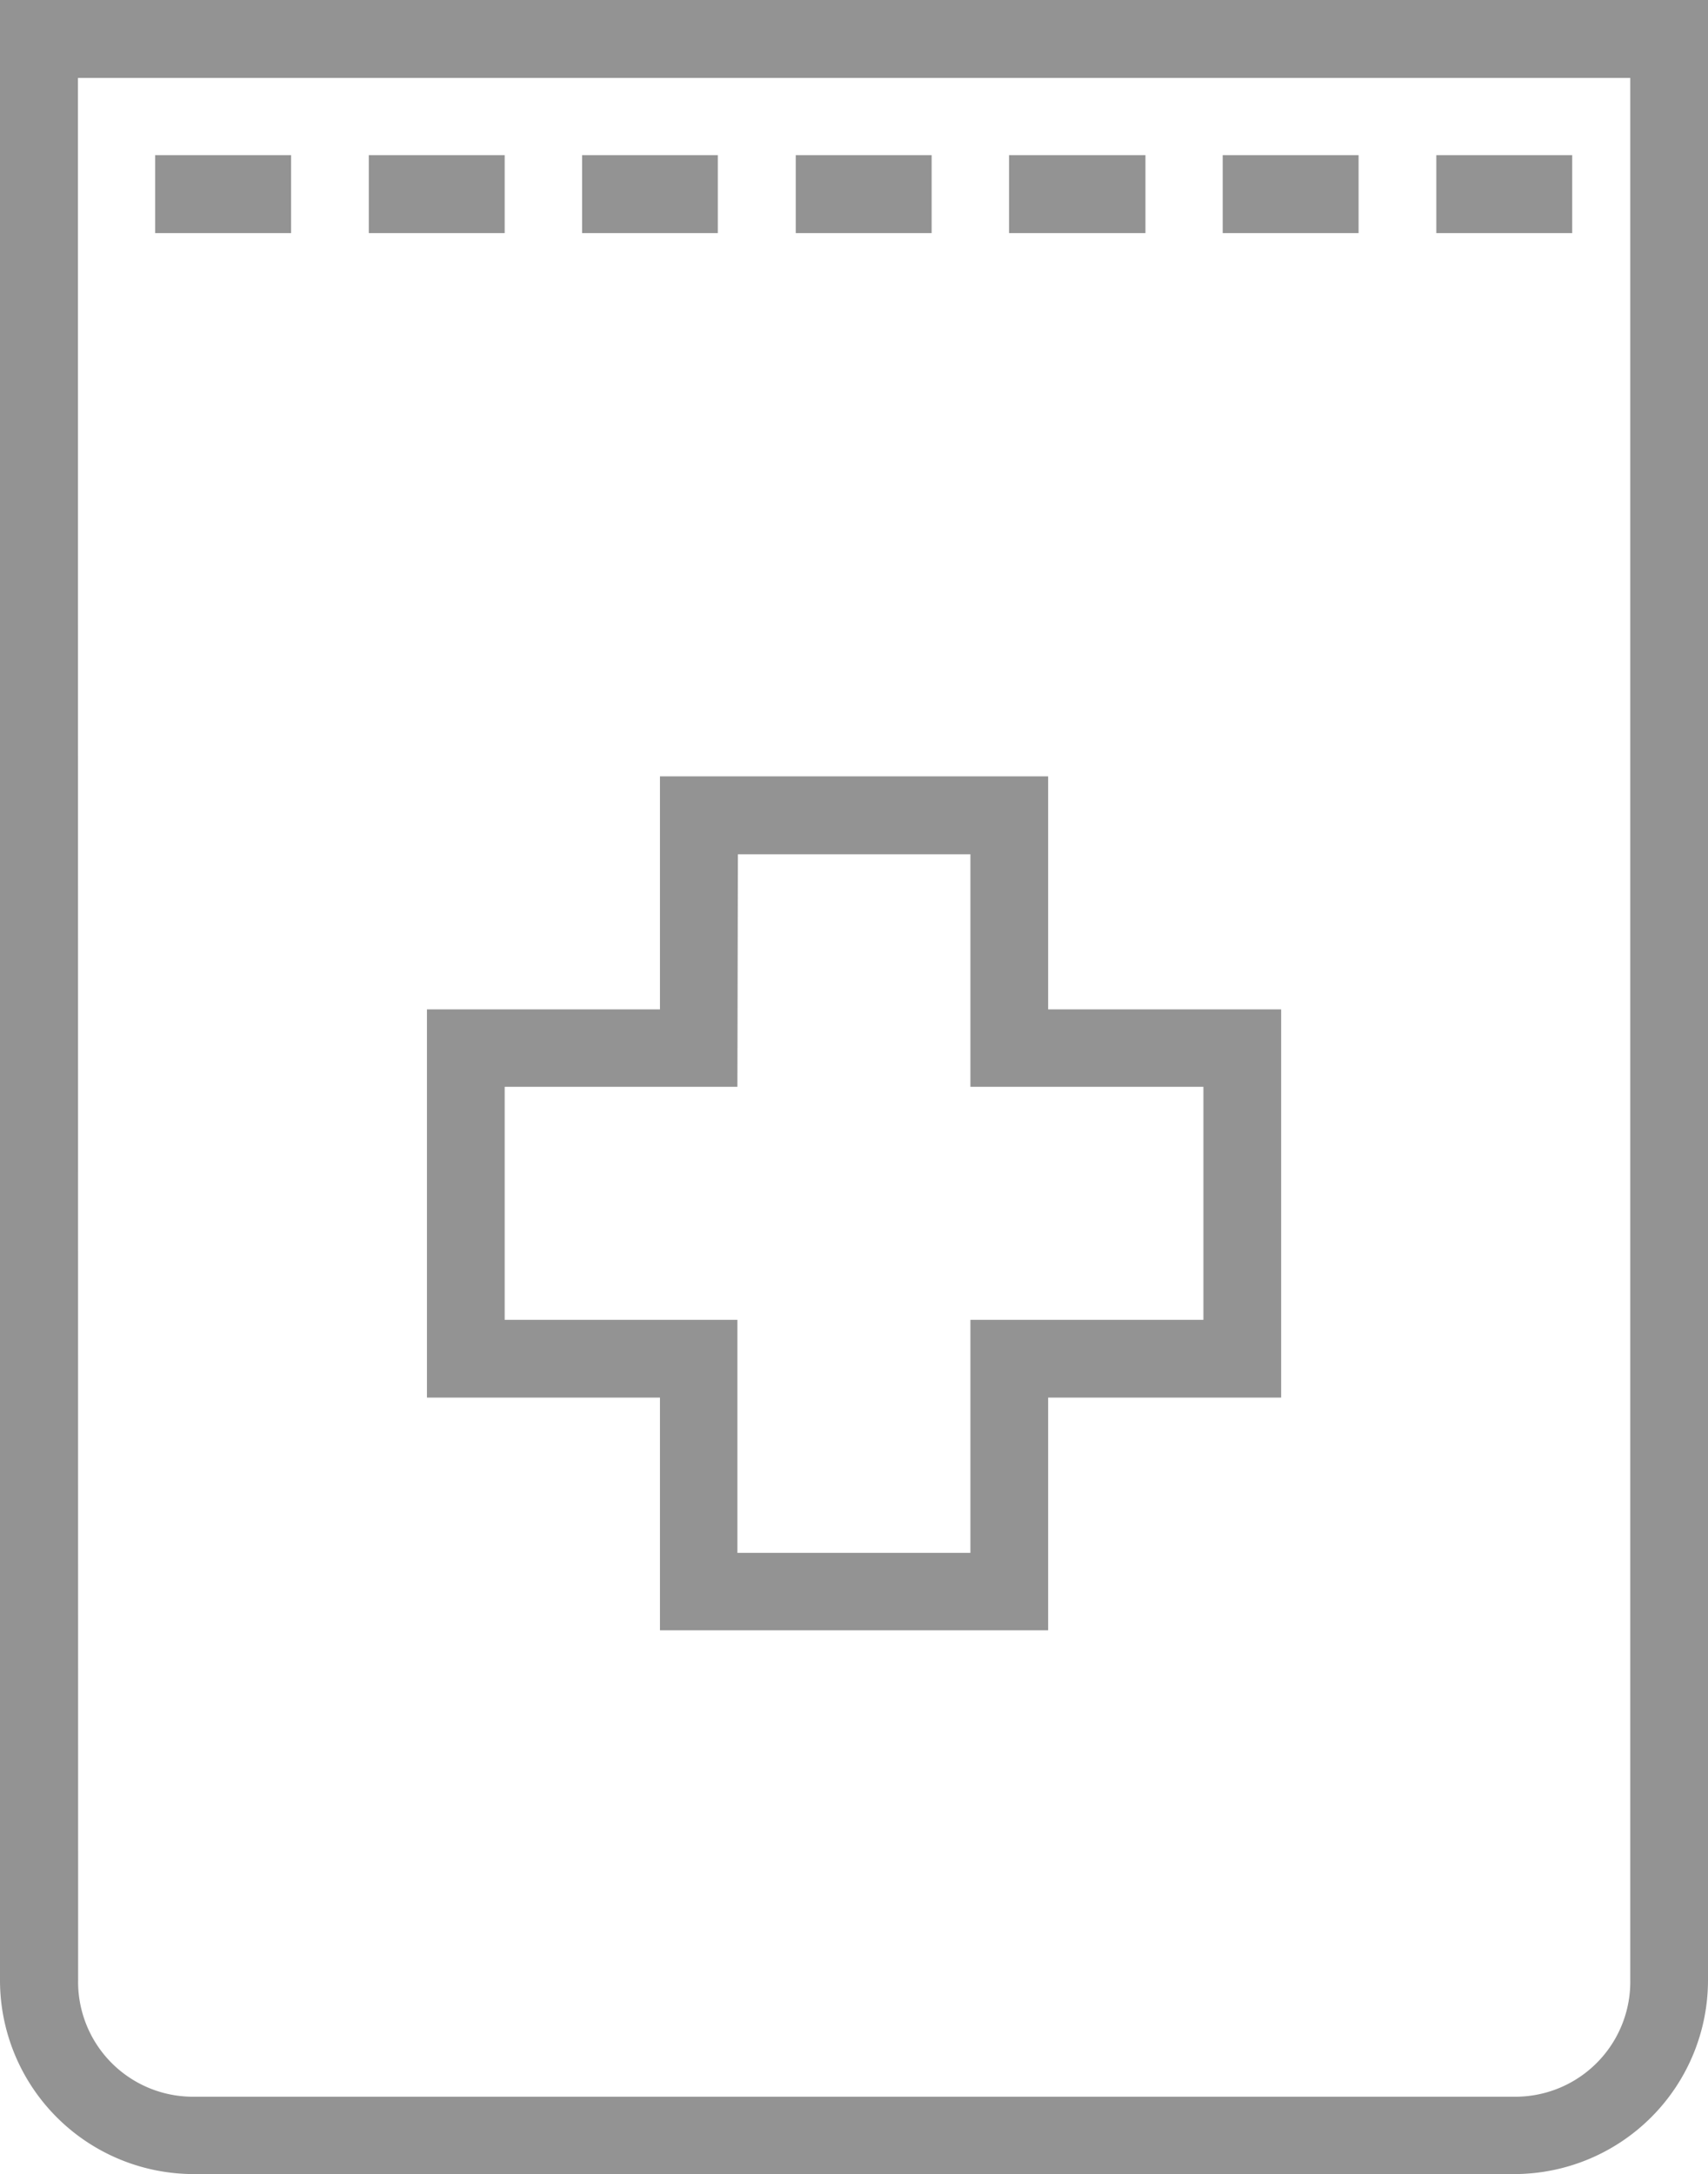
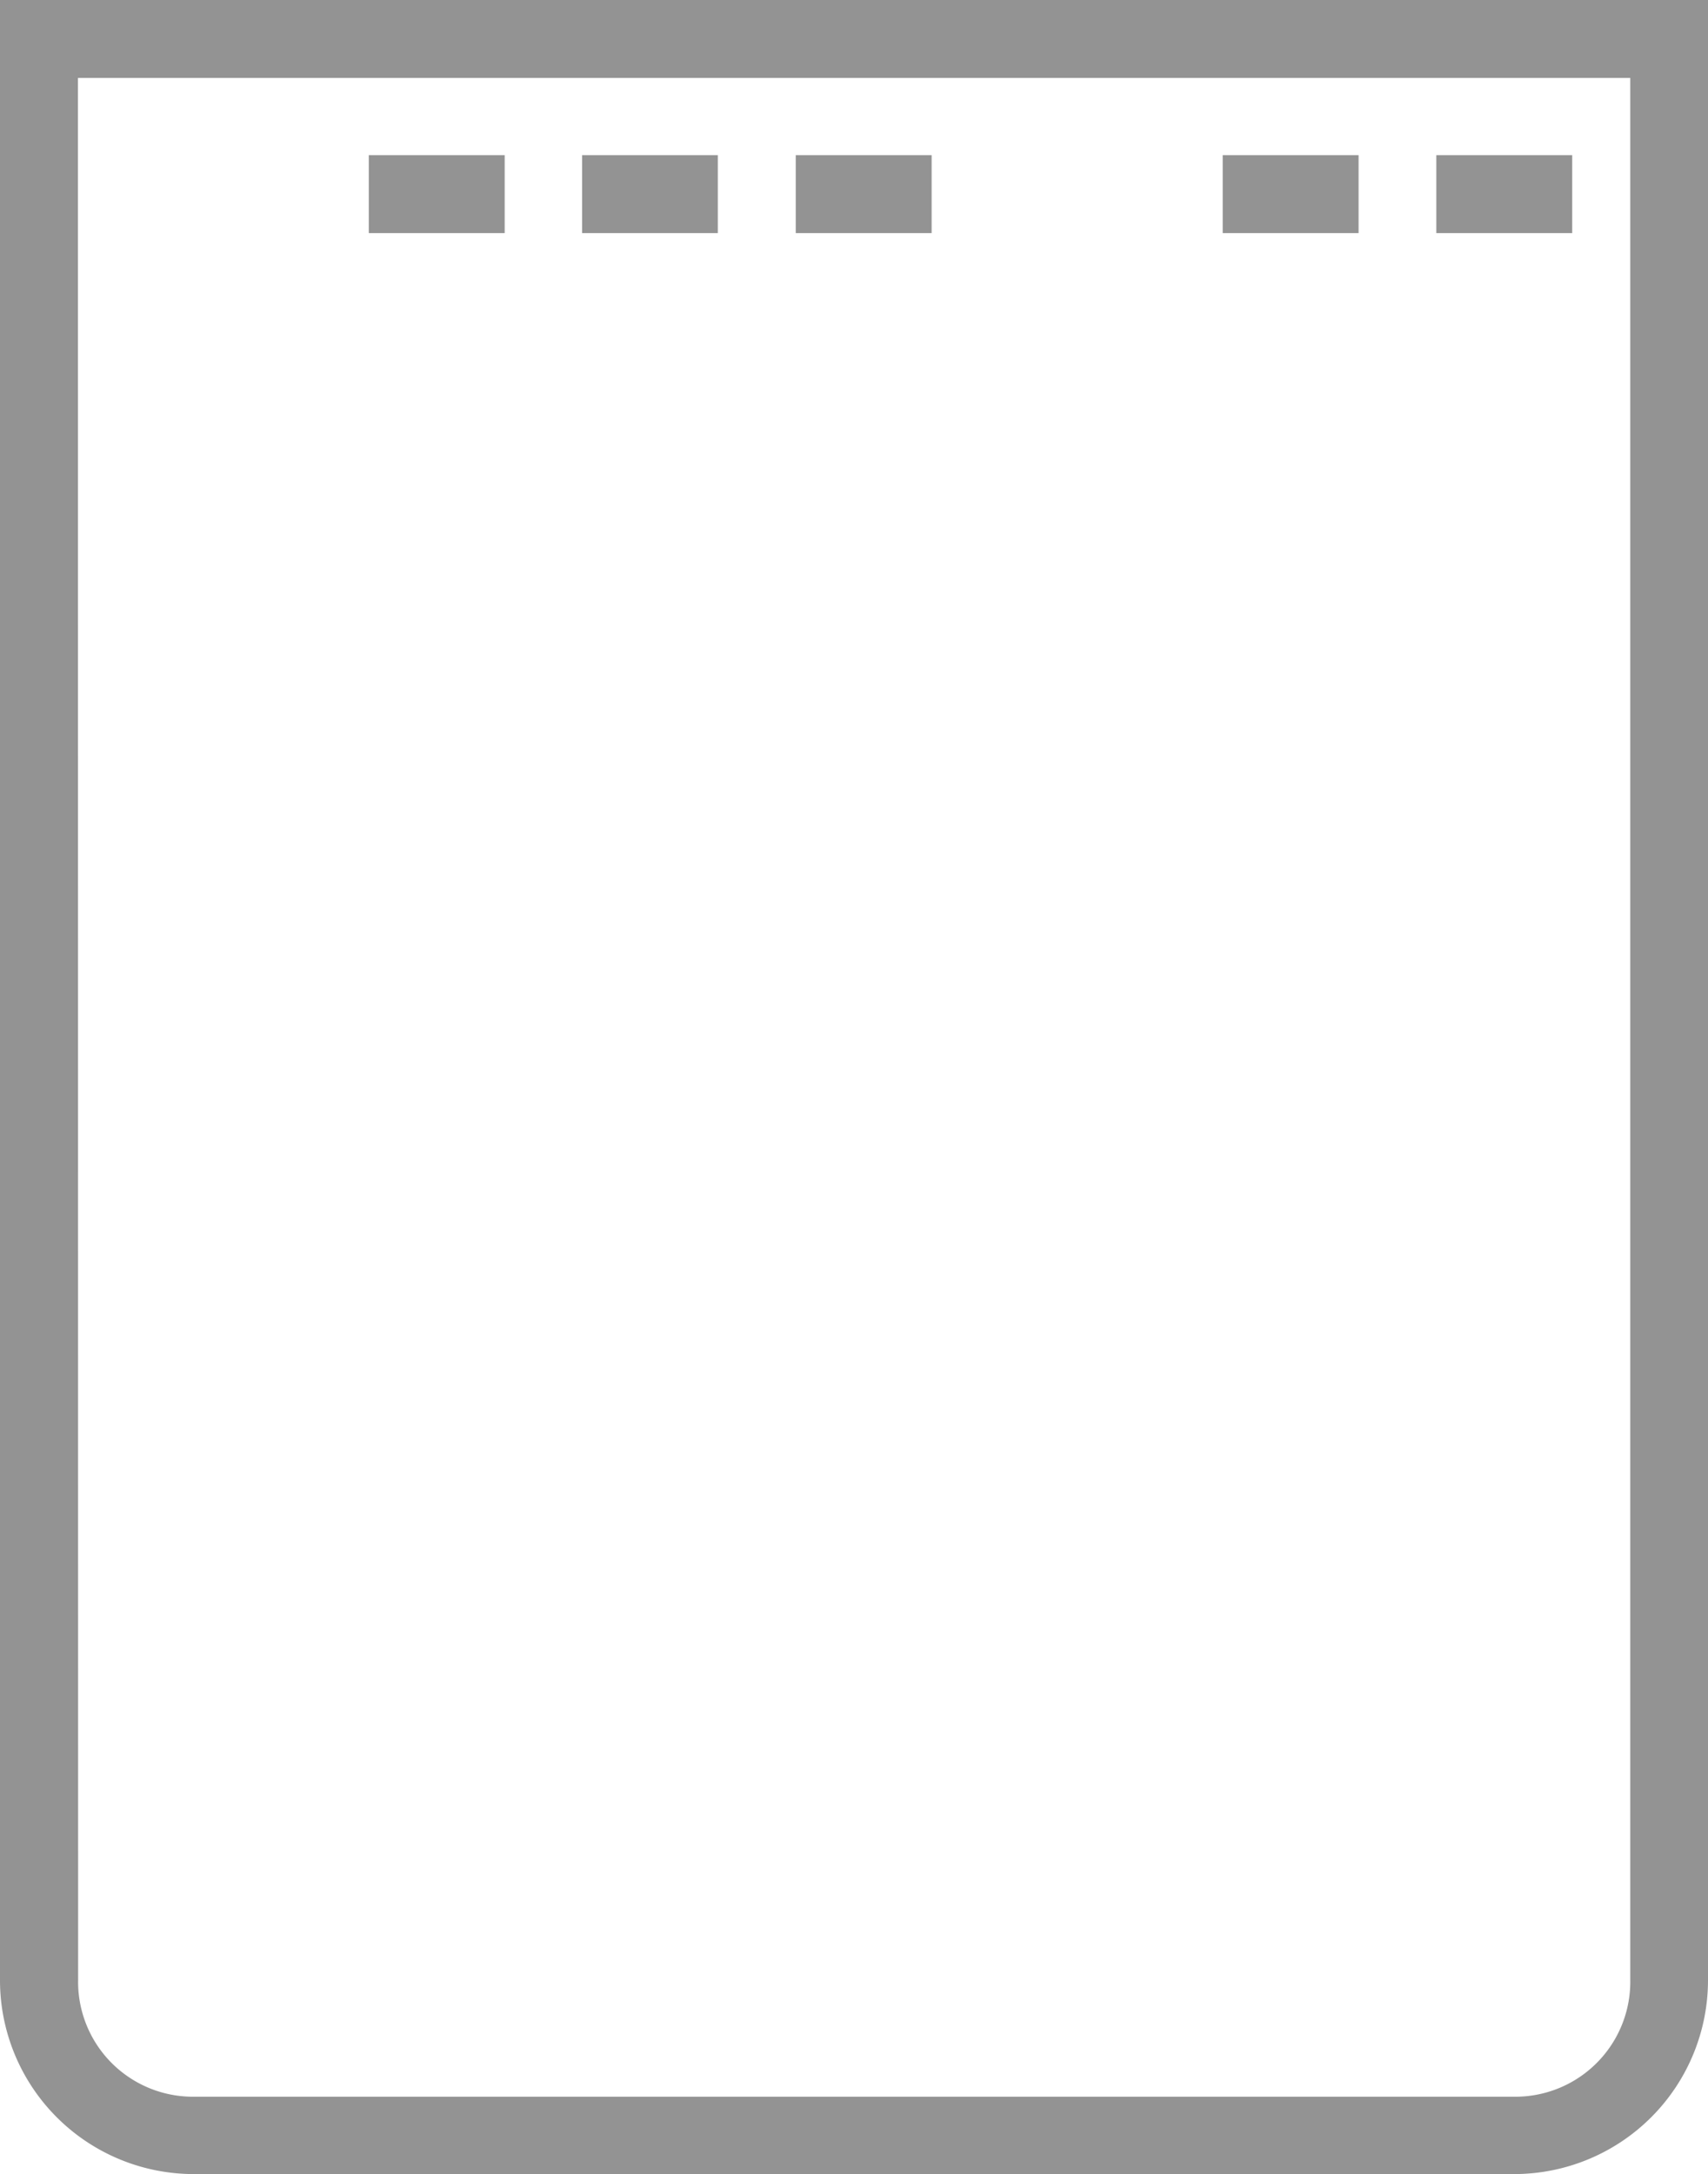
<svg xmlns="http://www.w3.org/2000/svg" id="Group_24" data-name="Group 24" width="17.534" height="22.318" viewBox="0 0 17.534 22.318">
  <path id="Path_28" data-name="Path 28" d="M1.323.529V20.853A1.99,1.99,0,0,0,3.3,22.847H16.881a1.991,1.991,0,0,0,1.976-1.994V.529Zm.8.8H18.059V20.853a1.18,1.18,0,0,1-1.178,1.2H3.3a1.179,1.179,0,0,1-1.175-1.2Z" transform="translate(-1.323 -0.529)" fill="#939393" />
-   <path id="Path_29" data-name="Path 29" d="M1.852,1.058v.8H3.247v-.8Z" transform="translate(-0.259 0.535)" fill="#939393" fill-rule="evenodd" />
  <path id="Path_30" data-name="Path 30" d="M2.58,1.058v.8H3.975v-.8Z" transform="translate(1.206 0.535)" fill="#939393" fill-rule="evenodd" />
  <path id="Path_31" data-name="Path 31" d="M3.307,1.058v.8H4.7v-.8Z" transform="translate(2.669 0.535)" fill="#939393" fill-rule="evenodd" />
  <path id="Path_32" data-name="Path 32" d="M4.035,1.058v.8H5.43v-.8Z" transform="translate(4.134 0.535)" fill="#939393" fill-rule="evenodd" />
-   <path id="Path_33" data-name="Path 33" d="M4.762,1.058v.8h1.4v-.8Z" transform="translate(5.597 0.535)" fill="#939393" fill-rule="evenodd" />
  <path id="Path_34" data-name="Path 34" d="M5.49,1.058v.8H6.885v-.8Z" transform="translate(7.062 0.535)" fill="#939393" fill-rule="evenodd" />
  <path id="Path_35" data-name="Path 35" d="M6.218,1.058v.8H7.613v-.8Z" transform="translate(8.527 0.535)" fill="#939393" fill-rule="evenodd" />
-   <path id="Path_36" data-name="Path 36" d="M5.17,3.175V5.567H2.778V9.552H5.17v2.389H9.155V9.552h2.392V5.567H9.155V3.175Zm.8.8H8.357V6.362h2.392V8.754H8.357v2.392H5.965V8.754H3.576V6.362H5.965Z" transform="translate(1.605 4.795)" fill="#939393" fill-rule="evenodd" />
</svg>